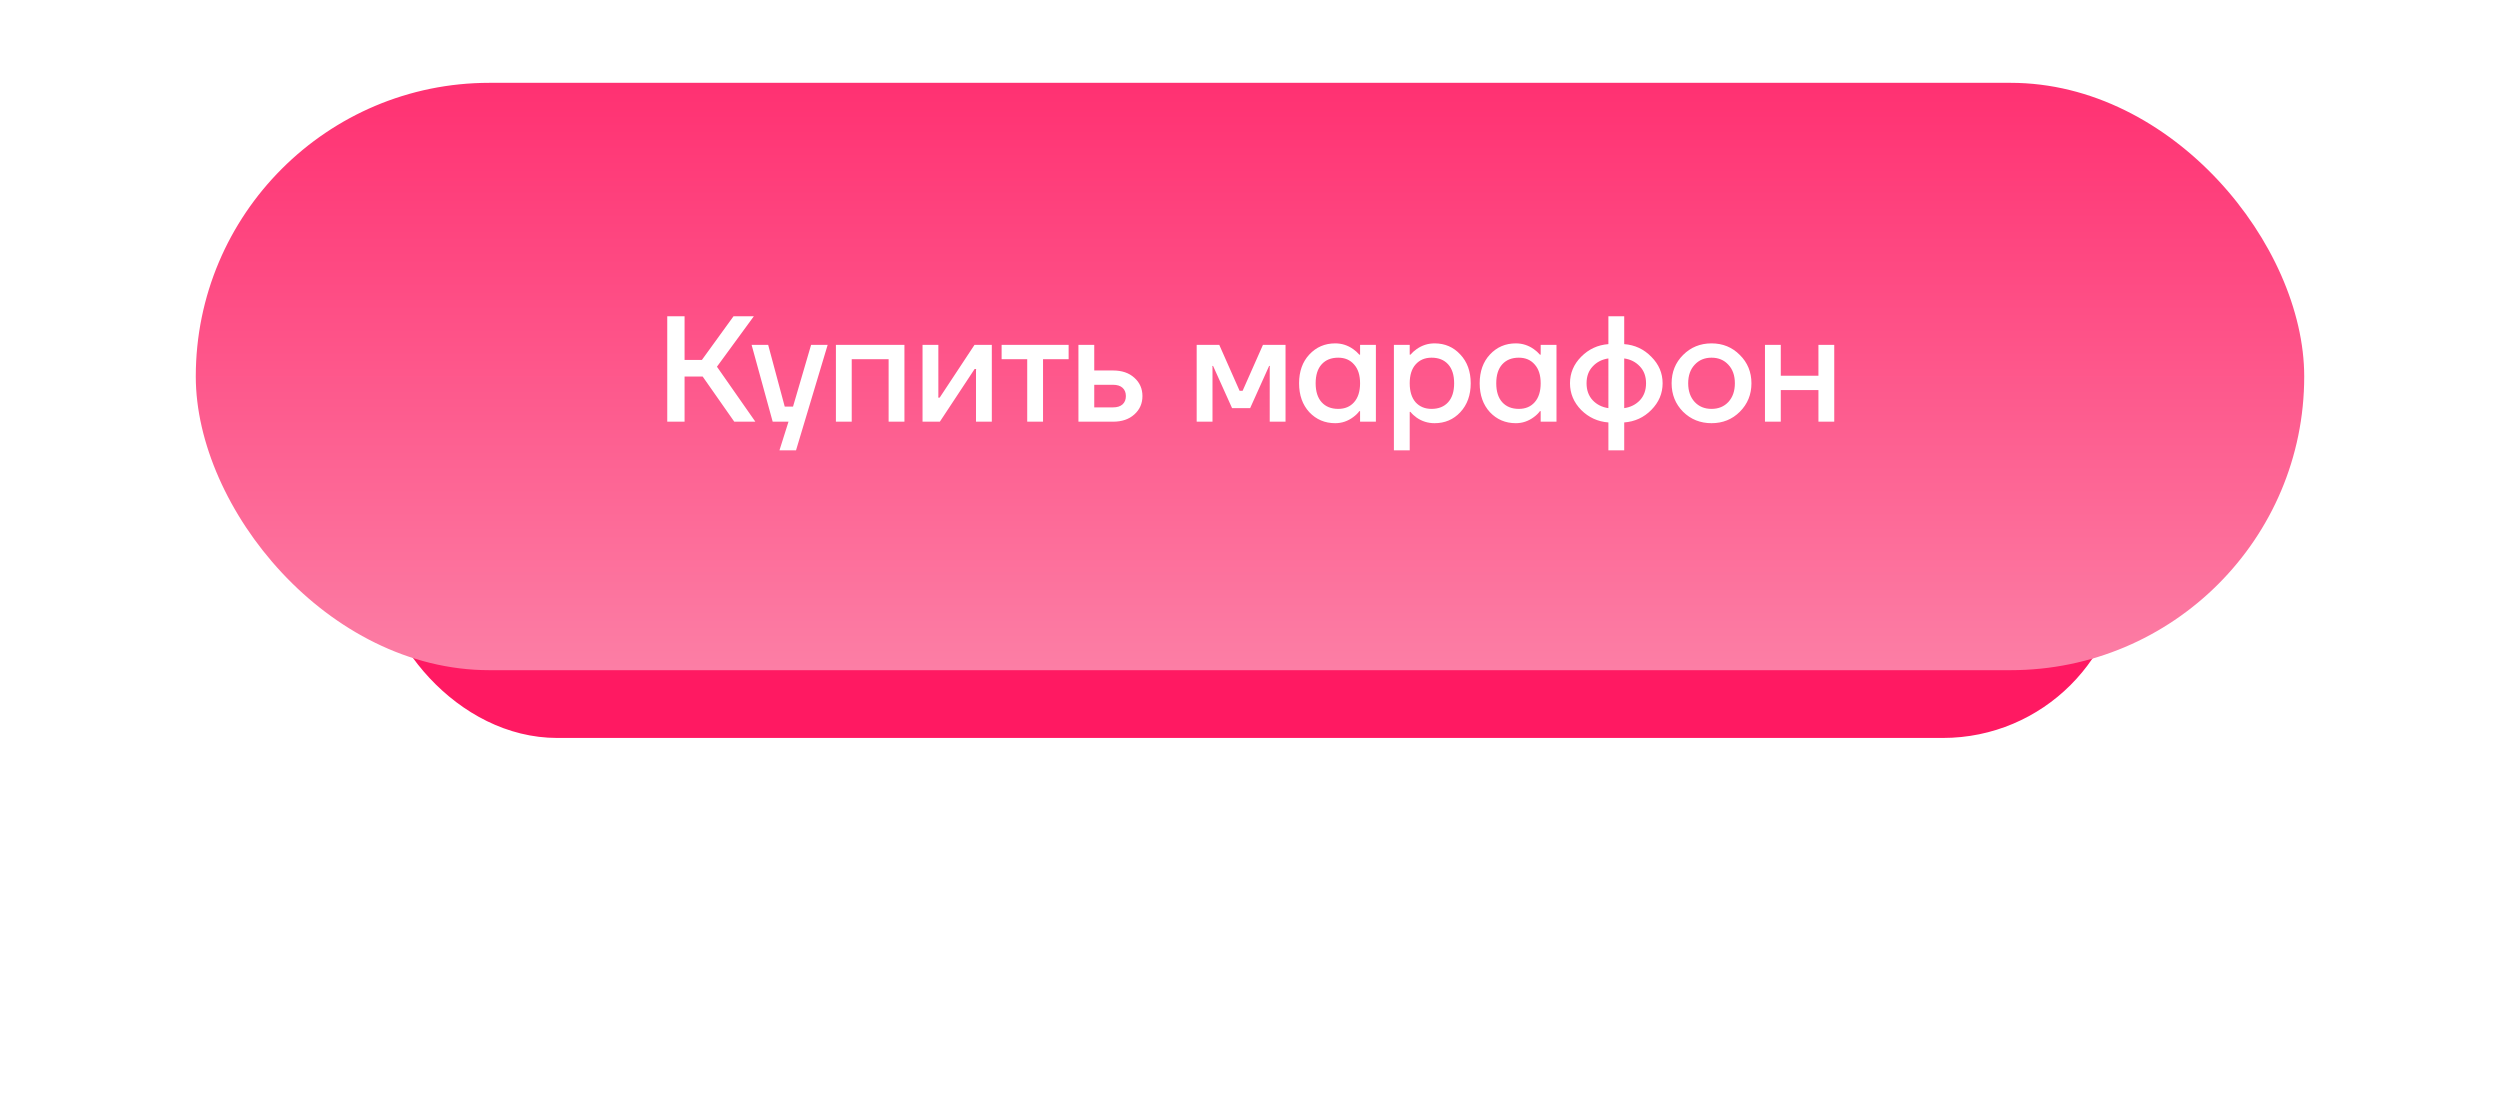
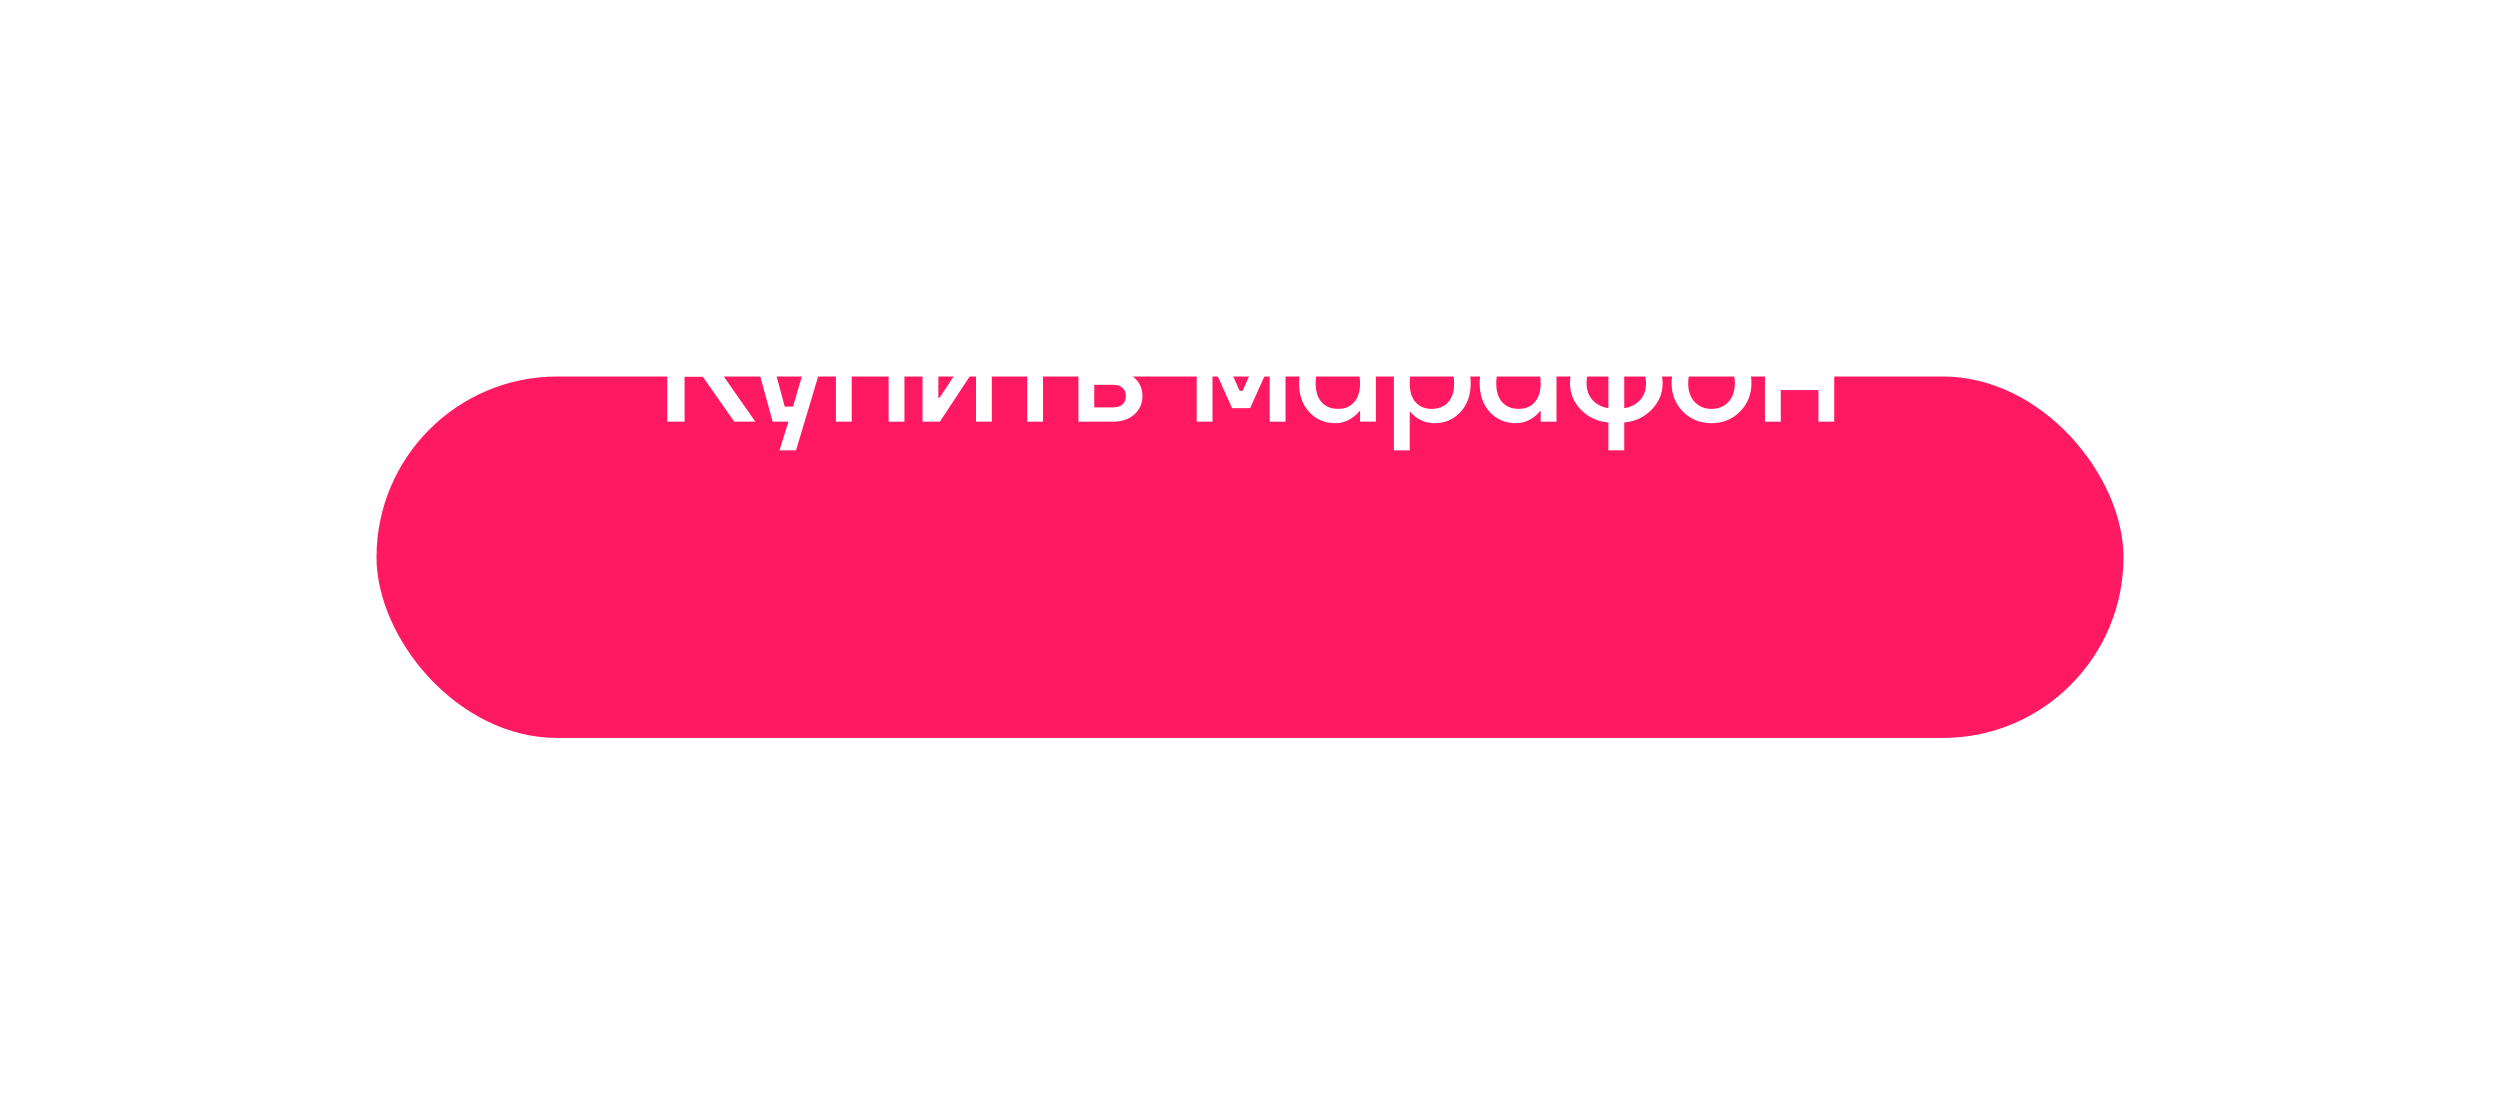
<svg xmlns="http://www.w3.org/2000/svg" width="332" height="148" viewBox="0 0 332 148" fill="none">
  <g filter="url(#filter0_f)">
    <rect x="282" y="98" width="232" height="48" rx="24" transform="rotate(-180 282 98)" fill="#FF1962" />
  </g>
-   <rect x="306" y="89" width="280" height="78" rx="39" transform="rotate(-180 306 89)" fill="url(#paint0_linear)" />
  <path d="M88.611 56V42H90.911V47.8H93.211L97.411 42H100.111L95.211 48.7L100.311 56H97.511L93.311 50H90.911V56H88.611ZM99.813 45.8H102.013L104.213 54H105.313L107.713 45.8H109.913L105.713 59.8H103.513L104.713 56H102.613L99.813 45.8ZM111.009 56V45.8H120.109V56H118.009V47.7H113.109V56H111.009ZM122.513 56V45.8H124.613V52.6L124.593 52.8H124.793L129.413 45.8H131.713V56H129.613V49.2L129.633 49H129.433L124.813 56H122.513ZM133.014 47.7V45.8H141.914V47.7H138.514V56H136.414V47.7H133.014ZM143.216 56V45.8H145.316V49.2H147.816C148.989 49.2 149.929 49.52 150.636 50.16C151.356 50.8 151.716 51.613 151.716 52.6C151.716 53.587 151.356 54.4 150.636 55.04C149.929 55.68 148.989 56 147.816 56H143.216ZM145.316 54.1H147.816C148.362 54.1 148.782 53.967 149.076 53.7C149.369 53.433 149.516 53.067 149.516 52.6C149.516 52.133 149.369 51.767 149.076 51.5C148.782 51.233 148.362 51.1 147.816 51.1H145.316V54.1ZM158.919 56V45.8H161.919L164.619 51.9H165.019L167.719 45.8H170.719V56H168.619V48.8L168.639 48.6H168.539L166.019 54.2H163.619L161.099 48.6H160.999L161.019 48.8V56H158.919ZM173.878 54.74C172.971 53.753 172.518 52.473 172.518 50.9C172.518 49.327 172.971 48.053 173.878 47.08C174.798 46.093 175.945 45.6 177.318 45.6C178.185 45.6 178.978 45.853 179.698 46.36C180.005 46.573 180.278 46.82 180.518 47.1H180.618V45.8H182.718V56H180.618V54.6H180.518C180.318 54.88 180.045 55.147 179.698 55.4C178.978 55.933 178.185 56.2 177.318 56.2C175.945 56.2 174.798 55.713 173.878 54.74ZM175.518 48.38C174.985 48.967 174.718 49.807 174.718 50.9C174.718 51.993 174.985 52.833 175.518 53.42C176.051 54.007 176.785 54.3 177.718 54.3C178.598 54.3 179.298 54.007 179.818 53.42C180.351 52.82 180.618 51.98 180.618 50.9C180.618 49.82 180.351 48.987 179.818 48.4C179.298 47.8 178.598 47.5 177.718 47.5C176.785 47.5 176.051 47.793 175.518 48.38ZM185.11 59.8V45.8H187.21V47.1H187.31C187.55 46.82 187.823 46.573 188.13 46.36C188.85 45.853 189.643 45.6 190.51 45.6C191.883 45.6 193.023 46.093 193.93 47.08C194.85 48.053 195.31 49.327 195.31 50.9C195.31 52.473 194.85 53.753 193.93 54.74C193.023 55.713 191.883 56.2 190.51 56.2C189.63 56.2 188.837 55.953 188.13 55.46C187.81 55.233 187.537 54.98 187.31 54.7H187.21V59.8H185.11ZM187.99 48.4C187.47 48.987 187.21 49.82 187.21 50.9C187.21 51.98 187.47 52.82 187.99 53.42C188.523 54.007 189.23 54.3 190.11 54.3C191.043 54.3 191.777 54.007 192.31 53.42C192.843 52.833 193.11 51.993 193.11 50.9C193.11 49.807 192.843 48.967 192.31 48.38C191.777 47.793 191.043 47.5 190.11 47.5C189.23 47.5 188.523 47.8 187.99 48.4ZM197.862 54.74C196.956 53.753 196.502 52.473 196.502 50.9C196.502 49.327 196.956 48.053 197.862 47.08C198.782 46.093 199.929 45.6 201.302 45.6C202.169 45.6 202.962 45.853 203.682 46.36C203.989 46.573 204.262 46.82 204.502 47.1H204.602V45.8H206.702V56H204.602V54.6H204.502C204.302 54.88 204.029 55.147 203.682 55.4C202.962 55.933 202.169 56.2 201.302 56.2C199.929 56.2 198.782 55.713 197.862 54.74ZM199.502 48.38C198.969 48.967 198.702 49.807 198.702 50.9C198.702 51.993 198.969 52.833 199.502 53.42C200.036 54.007 200.769 54.3 201.702 54.3C202.582 54.3 203.282 54.007 203.802 53.42C204.336 52.82 204.602 51.98 204.602 50.9C204.602 49.82 204.336 48.987 203.802 48.4C203.282 47.8 202.582 47.5 201.702 47.5C200.769 47.5 200.036 47.793 199.502 48.38ZM209.975 54.44C208.988 53.427 208.495 52.247 208.495 50.9C208.495 49.553 208.988 48.38 209.975 47.38C210.975 46.367 212.181 45.807 213.595 45.7V42H215.695V45.7C217.108 45.807 218.308 46.367 219.295 47.38C220.295 48.38 220.795 49.553 220.795 50.9C220.795 52.247 220.295 53.427 219.295 54.44C218.308 55.44 217.108 55.993 215.695 56.1V59.8H213.595V56.1C212.181 55.993 210.975 55.44 209.975 54.44ZM215.695 47.6V54.2C216.535 54.08 217.228 53.733 217.775 53.16C218.321 52.573 218.595 51.82 218.595 50.9C218.595 49.98 218.321 49.233 217.775 48.66C217.228 48.073 216.535 47.72 215.695 47.6ZM211.515 48.66C210.968 49.233 210.695 49.98 210.695 50.9C210.695 51.82 210.968 52.573 211.515 53.16C212.061 53.733 212.755 54.08 213.595 54.2V47.6C212.755 47.72 212.061 48.073 211.515 48.66ZM223.511 54.68C222.497 53.653 221.991 52.393 221.991 50.9C221.991 49.407 222.497 48.153 223.511 47.14C224.537 46.113 225.797 45.6 227.291 45.6C228.784 45.6 230.037 46.113 231.051 47.14C232.077 48.153 232.591 49.407 232.591 50.9C232.591 52.393 232.077 53.653 231.051 54.68C230.037 55.693 228.784 56.2 227.291 56.2C225.797 56.2 224.537 55.693 223.511 54.68ZM225.051 48.44C224.477 49.053 224.191 49.873 224.191 50.9C224.191 51.927 224.477 52.753 225.051 53.38C225.624 53.993 226.371 54.3 227.291 54.3C228.211 54.3 228.957 53.993 229.531 53.38C230.104 52.753 230.391 51.927 230.391 50.9C230.391 49.873 230.104 49.053 229.531 48.44C228.957 47.813 228.211 47.5 227.291 47.5C226.371 47.5 225.624 47.813 225.051 48.44ZM234.388 56V45.8H236.488V49.9H241.488V45.8H243.588V56H241.488V51.8H236.488V56H234.388Z" fill="white" />
  <defs>
    <filter id="filter0_f" x="0" y="0" width="332" height="148" filterUnits="userSpaceOnUse" color-interpolation-filters="sRGB">
      <feFlood flood-opacity="0" result="BackgroundImageFix" />
      <feBlend mode="normal" in="SourceGraphic" in2="BackgroundImageFix" result="shape" />
      <feGaussianBlur stdDeviation="25" result="effect1_foregroundBlur" />
    </filter>
    <linearGradient id="paint0_linear" x1="446" y1="89" x2="446" y2="167" gradientUnits="userSpaceOnUse">
      <stop stop-color="#FC7EA5" />
      <stop offset="1" stop-color="#FF3172" />
    </linearGradient>
  </defs>
</svg>